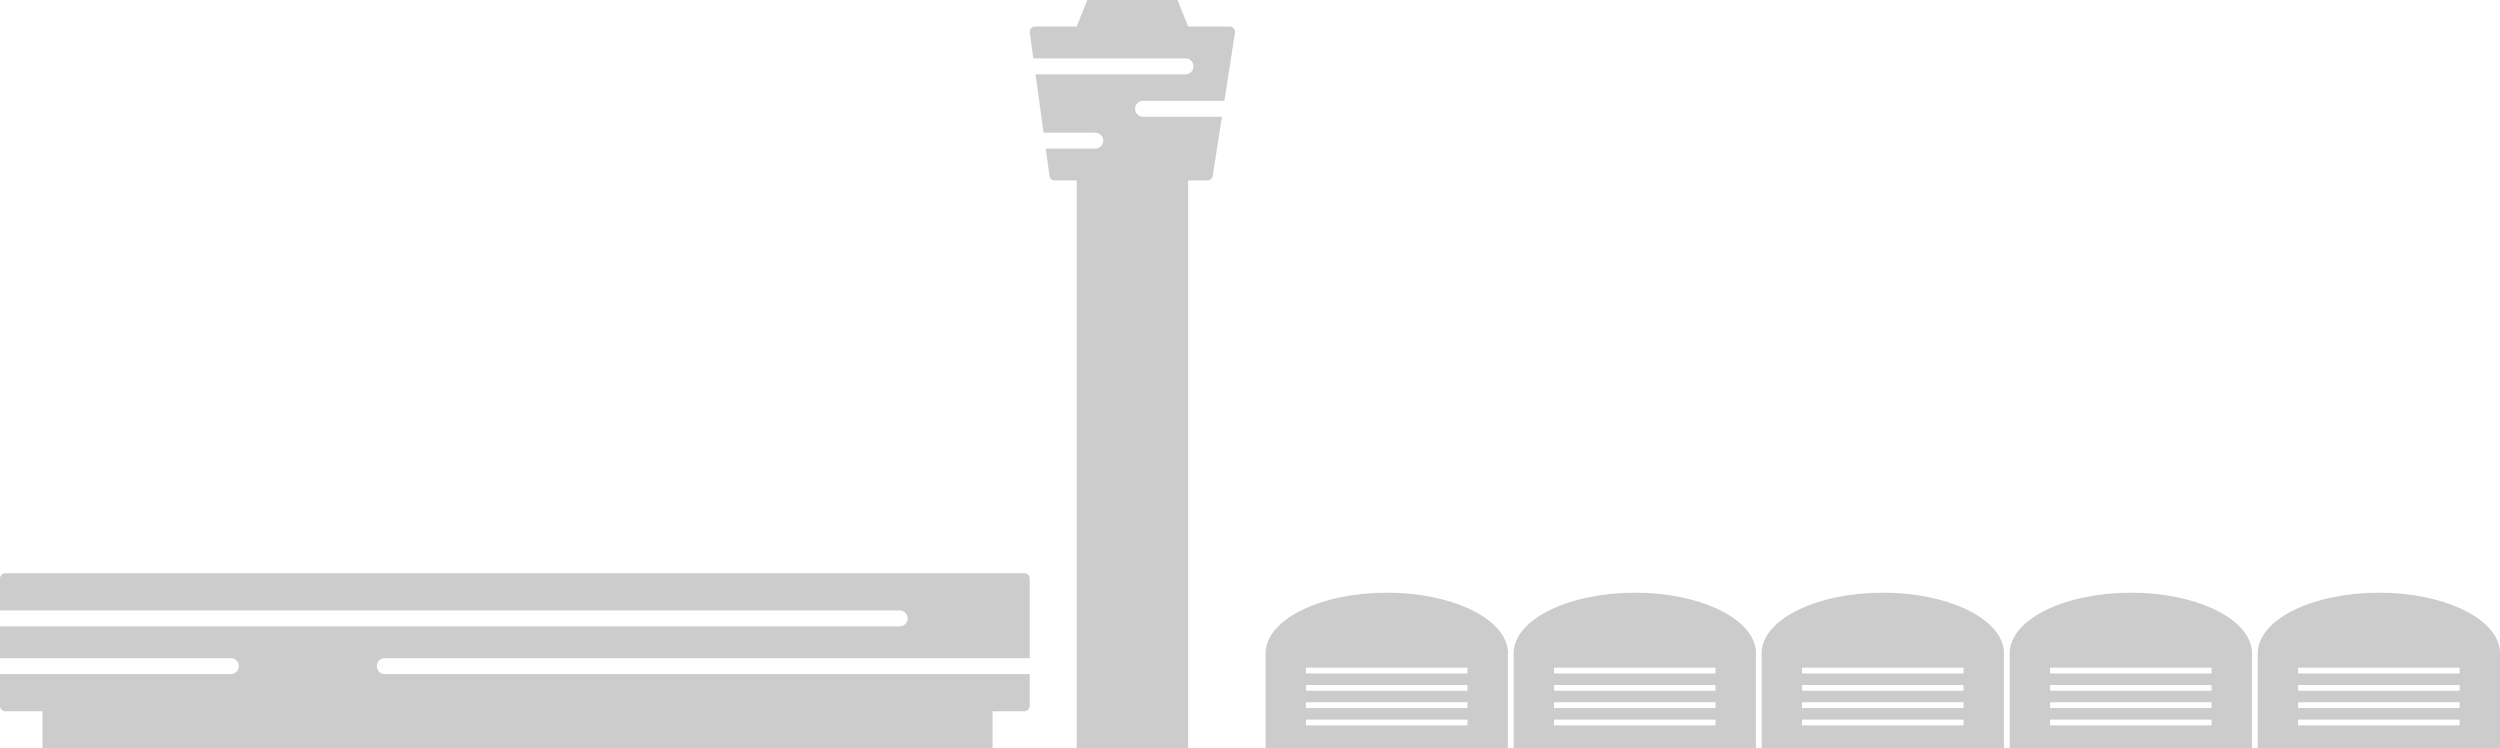
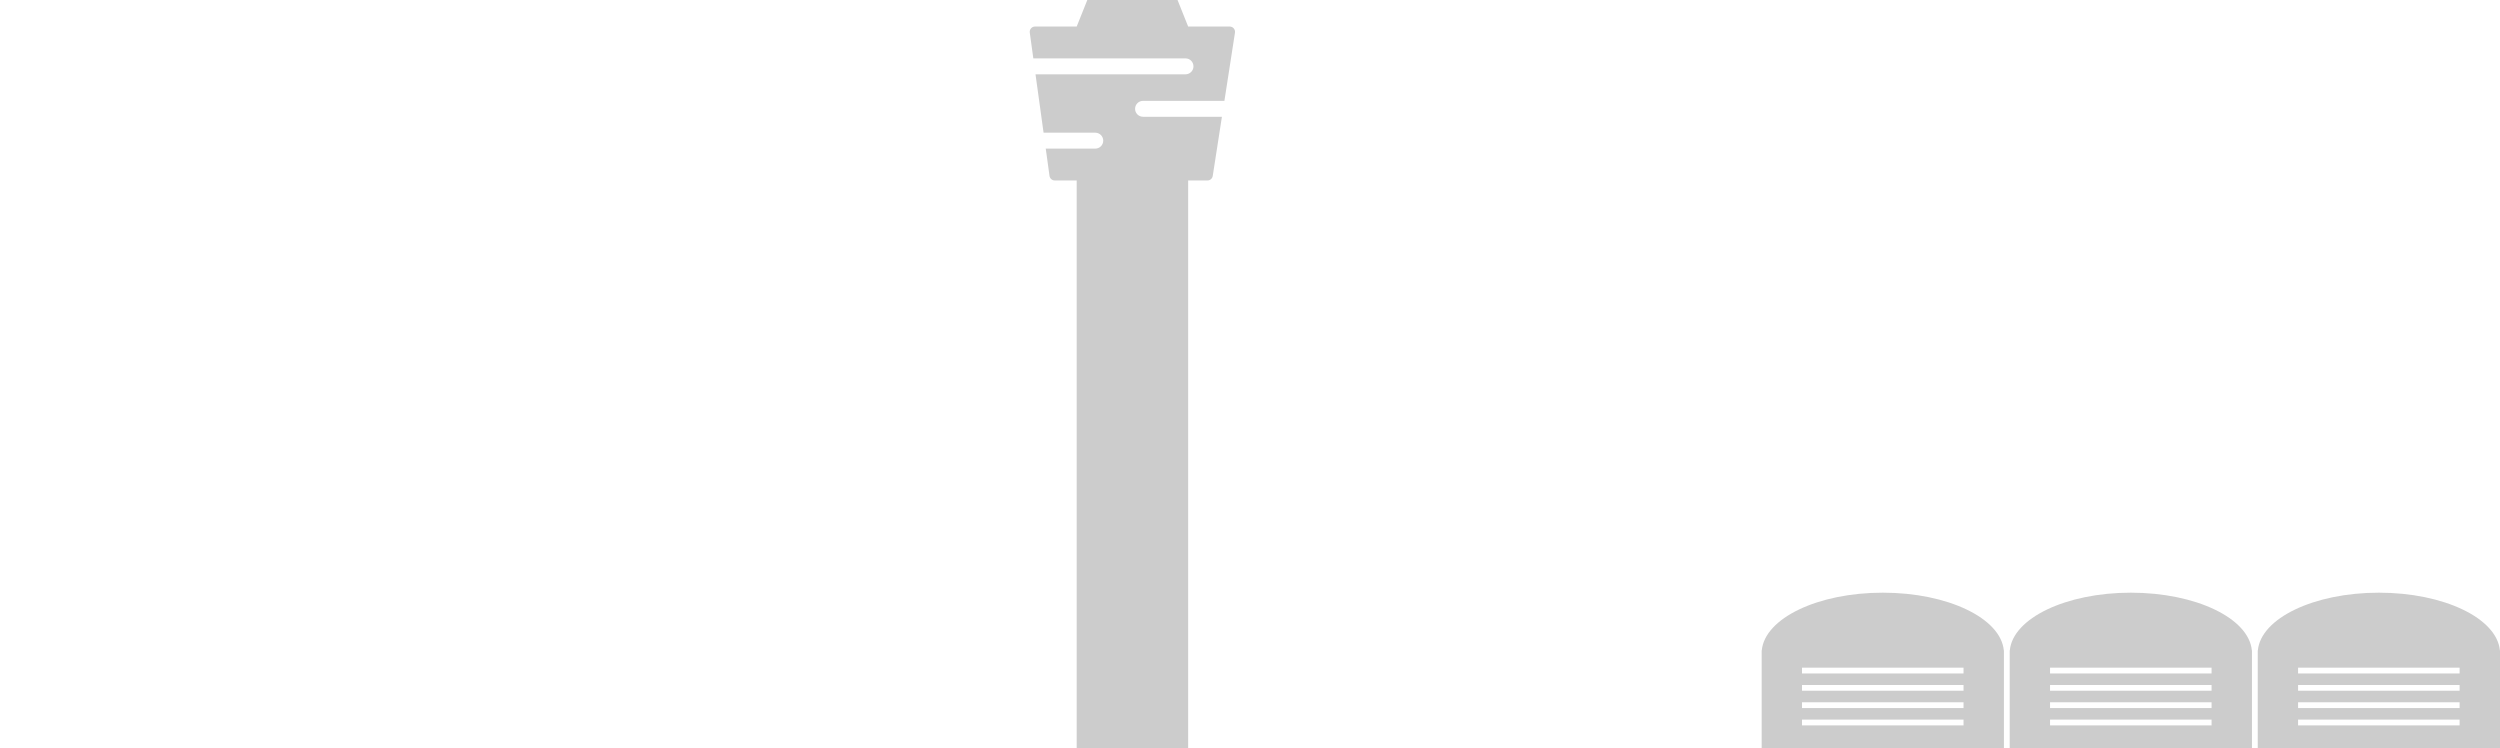
<svg xmlns="http://www.w3.org/2000/svg" width="471" height="141" viewBox="0 0 471 141" fill="none">
  <path fill-rule="evenodd" clip-rule="evenodd" d="M204.849 0H221.849L223.849 5H231.679C232.289 5 232.759 5.55 232.669 6.15L230.679 19H215.349C214.519 19 213.849 19.67 213.849 20.5C213.849 21.33 214.519 22 215.349 22H230.209L228.479 33.15C228.399 33.64 227.989 34 227.489 34H223.849V141H202.849V34H198.719C198.219 34 197.799 33.63 197.729 33.14L197.019 28H206.349C207.179 28 207.849 27.33 207.849 26.5C207.849 25.67 207.179 25 206.349 25H196.609L195.089 14H223.349C224.179 14 224.849 13.33 224.849 12.5C224.849 11.67 224.179 11 223.349 11H194.679L194.009 6.14C193.929 5.54 194.389 5 194.999 5H202.849L204.849 0Z" fill="#CCCCCC" />
-   <path fill-rule="evenodd" clip-rule="evenodd" d="M0 109C0 108.45 0.45 108 1 108H193C193.55 108 194 108.45 194 109V124H72.5C71.67 124 71 124.67 71 125.5C71 126.33 71.67 127 72.5 127H194V133C194 133.55 193.55 134 193 134H187V141H8V134H1C0.45 134 0 133.55 0 133V127H43.5C44.33 127 45 126.33 45 125.5C45 124.67 44.33 124 43.5 124H0V118H169.5C170.33 118 171 117.33 171 116.5C171 115.67 170.33 115 169.5 115H0V109Z" fill="#CCCCCC" />
-   <path fill-rule="evenodd" clip-rule="evenodd" d="M284.081 123.07V141H238.441V122.53H238.471C239.041 116.48 249.031 111.66 261.271 111.66C273.511 111.66 283.501 116.47 284.071 122.53H284.101V123.07H284.081ZM276.471 125.79V126.88H246.041V125.79H276.471ZM276.471 130.14V129.05H246.041V130.14H276.471ZM276.471 132.31V133.4H246.041V132.31H276.471ZM276.471 136.66V135.57H246.041V136.66H276.471Z" fill="#CCCCCC" />
-   <path fill-rule="evenodd" clip-rule="evenodd" d="M330.812 123.07V141H285.172V122.53H285.202C285.772 116.48 295.762 111.66 308.002 111.66C320.242 111.66 330.222 116.47 330.802 122.53H330.822V123.07H330.812ZM323.202 125.79V126.88H292.772V125.79H323.202ZM323.202 130.14V129.05H292.772V130.14H323.202ZM323.202 132.31V133.4H292.772V132.31H323.202ZM323.202 136.66V135.57H292.772V136.66H323.202Z" fill="#CCCCCC" />
  <path fill-rule="evenodd" clip-rule="evenodd" d="M377.538 123.07V141H331.898V122.53H331.918C332.498 116.48 342.478 111.66 354.718 111.66C366.958 111.66 376.938 116.47 377.518 122.53H377.538V123.07ZM369.928 125.79V126.88H339.498V125.79H369.928ZM369.928 130.14V129.05H339.498V130.14H369.928ZM369.928 132.31V133.4H339.498V132.31H369.928ZM369.928 136.66V135.57H339.498V136.66H369.928Z" fill="#CCCCCC" />
  <path fill-rule="evenodd" clip-rule="evenodd" d="M424.269 123.07V141H378.629V122.53H378.649C379.229 116.48 389.209 111.66 401.449 111.66C413.689 111.66 423.669 116.47 424.249 122.53H424.269V123.07ZM416.659 125.79V126.88H386.229V125.79H416.659ZM416.659 130.14V129.05H386.229V130.14H416.659ZM416.659 132.31V133.4H386.229V132.31H416.659ZM416.659 136.66V135.57H386.229V136.66H416.659Z" fill="#CCCCCC" />
  <path fill-rule="evenodd" clip-rule="evenodd" d="M470.999 123.07V141H425.359V122.53H425.379C425.959 116.48 435.939 111.66 448.179 111.66C460.419 111.66 470.399 116.47 470.979 122.53H470.999V123.07ZM463.389 125.79V126.88H432.959V125.79H463.389ZM463.389 130.14V129.05H432.959V130.14H463.389ZM463.389 132.31V133.4H432.959V132.31H463.389ZM463.389 136.66V135.57H432.959V136.66H463.389Z" fill="#CCCCCC" />
</svg>